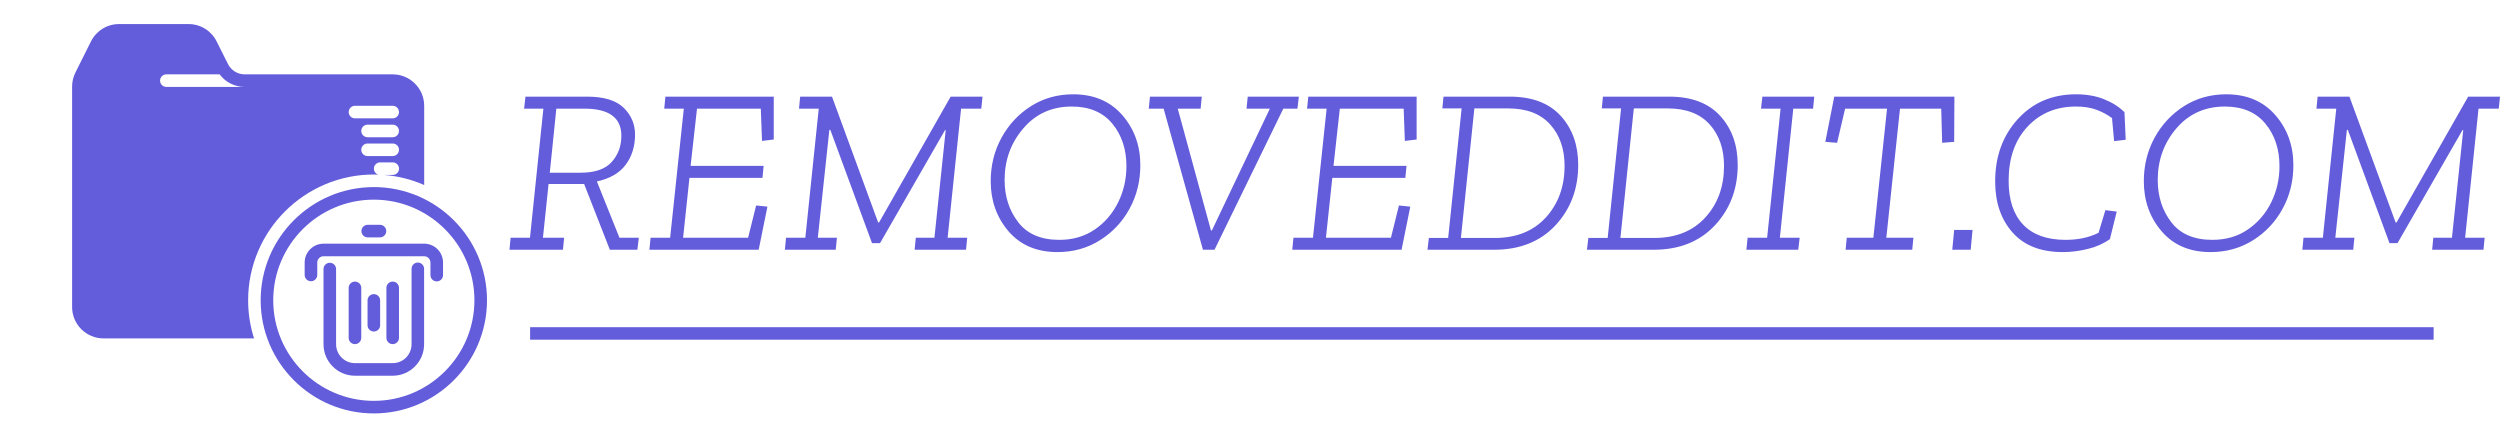
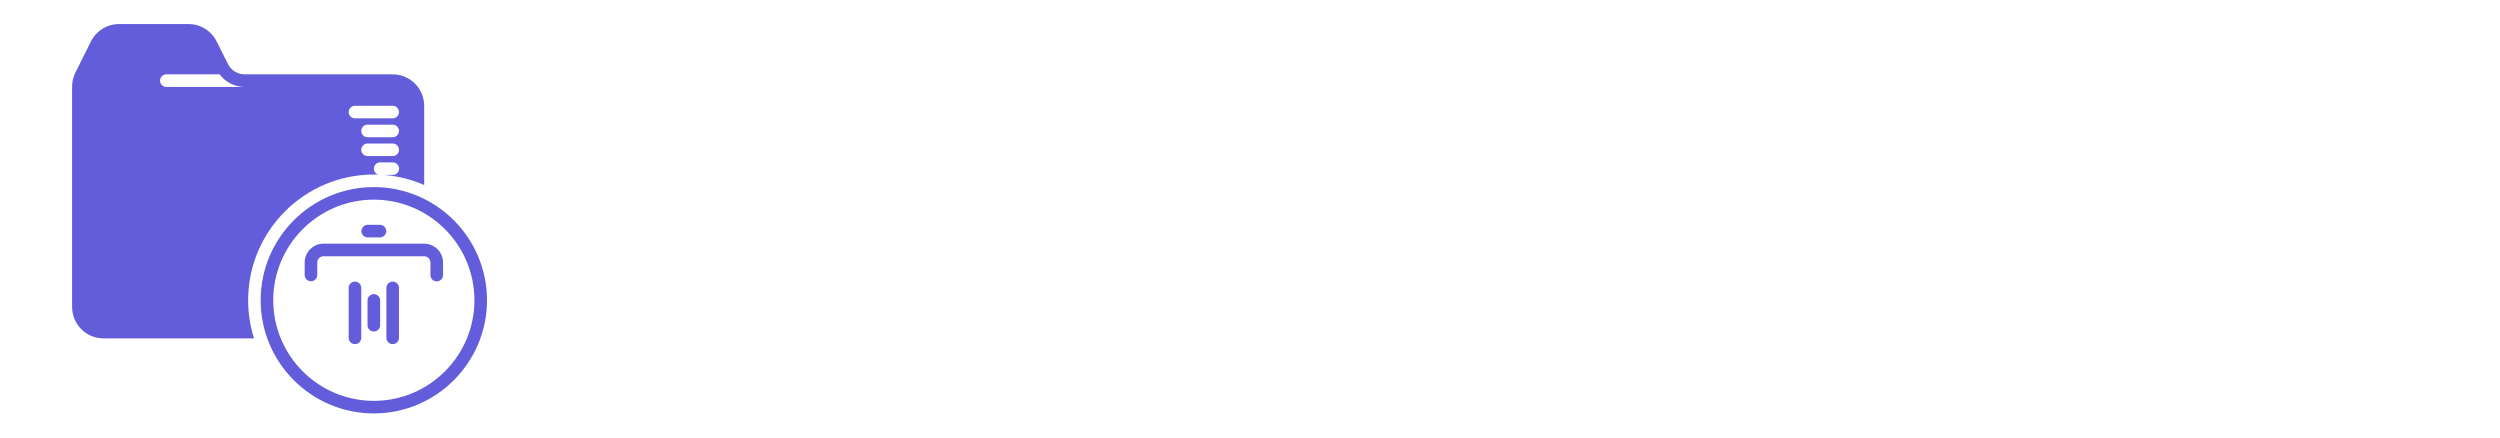
<svg xmlns="http://www.w3.org/2000/svg" width="200" height="35" viewBox="0 0 200 35" fill="none">
-   <path d="M40.85 19.019L40.757 19.98H45.037L45.13 19.019H43.435L43.885 14.721H46.732L48.788 19.98H50.99L51.106 19.019H49.557L47.751 14.516C48.792 14.289 49.562 13.844 50.056 13.177C50.554 12.509 50.803 11.709 50.803 10.765C50.803 9.924 50.496 9.208 49.887 8.616C49.277 8.024 48.303 7.731 46.959 7.731H42.038L41.927 8.692H43.471L42.398 19.019H40.85ZM46.43 13.818H43.982L44.507 8.692H46.75C48.721 8.692 49.709 9.413 49.709 10.859C49.709 11.686 49.451 12.389 48.935 12.959C48.423 13.533 47.586 13.818 46.43 13.818ZM60.694 19.98L61.393 16.532L60.49 16.438L59.849 19.019H54.648L55.155 14.231H60.997L61.09 13.27H55.248L55.76 8.692H60.863L60.961 11.273L61.9 11.161V7.731H53.233L53.139 8.692H54.705L53.611 19.019H52.045L51.951 19.98H60.694ZM62.883 19.019L62.79 19.98H66.857L66.954 19.019H65.424L66.349 10.387H66.425L69.762 19.451H70.403L75.604 10.405H75.657L74.754 19.019H73.264L73.17 19.98H77.282L77.375 19.019H75.809L76.886 8.692H78.505L78.599 7.731H76.053L70.327 17.795H70.251L66.559 7.731H64.013L63.92 8.692H65.5L64.427 19.019H62.883ZM85.856 7.544C84.61 7.544 83.489 7.855 82.492 8.483C81.491 9.115 80.703 9.956 80.125 11.01C79.546 12.065 79.257 13.226 79.257 14.494C79.257 16.064 79.738 17.404 80.69 18.512C81.646 19.615 82.946 20.167 84.592 20.167C85.86 20.167 86.999 19.851 88 19.215C89.006 18.583 89.798 17.742 90.367 16.692C90.941 15.642 91.226 14.485 91.226 13.213C91.226 11.646 90.741 10.307 89.775 9.199C88.805 8.096 87.502 7.544 85.856 7.544ZM84.743 19.188C83.27 19.188 82.176 18.716 81.455 17.773C80.73 16.834 80.369 15.709 80.369 14.4C80.369 12.808 80.868 11.428 81.869 10.267C82.865 9.101 84.156 8.523 85.74 8.523C87.146 8.523 88.227 8.977 88.983 9.889C89.735 10.801 90.114 11.931 90.114 13.288C90.114 14.334 89.891 15.304 89.446 16.202C88.997 17.101 88.374 17.822 87.569 18.369C86.763 18.917 85.824 19.188 84.743 19.188ZM96.049 8.692L96.142 7.731H91.996L91.902 8.692H93.09L96.236 19.98H97.161L102.665 8.692H103.795L103.907 7.731H99.818L99.724 8.692H101.589L96.952 18.436H96.877L94.22 8.692H96.049ZM112.125 19.98L112.823 16.532L111.916 16.438L111.275 19.019H106.074L106.585 14.231H112.427L112.521 13.27H106.679L107.186 8.692H112.294L112.387 11.273L113.33 11.161V7.731H104.663L104.565 8.692H106.131L105.037 19.019H103.475L103.382 19.98H112.125ZM120.774 7.731H115.48L115.386 8.674H116.93L115.853 19.037H114.309L114.198 19.98H119.528C121.58 19.98 123.213 19.33 124.432 18.031C125.646 16.727 126.256 15.117 126.256 13.195C126.256 11.602 125.789 10.289 124.854 9.266C123.916 8.242 122.558 7.731 120.774 7.731ZM119.586 19.037H116.872L117.949 8.674H120.659C122.131 8.674 123.248 9.101 124.013 9.956C124.783 10.81 125.166 11.913 125.166 13.27C125.166 14.93 124.663 16.305 123.666 17.399C122.67 18.489 121.308 19.037 119.586 19.037ZM133.531 7.731H128.236L128.142 8.674H129.686L128.614 19.037H127.07L126.954 19.98H132.289C134.336 19.98 135.969 19.33 137.188 18.031C138.407 16.727 139.017 15.117 139.017 13.195C139.017 11.602 138.55 10.289 137.611 9.266C136.676 8.242 135.315 7.731 133.531 7.731ZM132.343 19.037H129.633L130.705 8.674H133.419C134.888 8.674 136.009 9.101 136.774 9.956C137.54 10.81 137.922 11.913 137.922 13.27C137.922 14.93 137.424 16.305 136.423 17.399C135.426 18.489 134.065 19.037 132.343 19.037ZM139.809 19.019L139.711 19.98H143.858L143.973 19.019H142.389L143.462 8.692H145.046L145.139 7.731H140.992L140.881 8.692H142.447L141.37 19.019H139.809ZM156.334 11.348L156.352 7.731H146.741L146.025 11.348L146.968 11.424L147.608 8.692H150.963L149.869 19.019H147.742L147.649 19.98H152.979L153.072 19.019H150.905L152 8.692H155.297L155.373 11.424L156.334 11.348ZM156.182 19.98H157.655L157.802 18.396H156.334L156.182 19.98ZM168.792 19.13L169.339 16.928L168.432 16.812L167.884 18.623C167.132 19.001 166.251 19.188 165.246 19.188C163.751 19.188 162.621 18.779 161.846 17.964C161.072 17.146 160.69 15.98 160.69 14.458C160.69 12.661 161.188 11.224 162.194 10.142C163.199 9.061 164.494 8.523 166.078 8.523C166.705 8.523 167.248 8.607 167.706 8.776C168.165 8.945 168.583 9.168 168.961 9.444L169.13 11.29L170.056 11.179L169.958 8.977C169.531 8.55 168.988 8.202 168.329 7.94C167.671 7.673 166.919 7.544 166.078 7.544C164.178 7.544 162.63 8.207 161.424 9.528C160.218 10.854 159.613 12.518 159.613 14.516C159.613 16.198 160.08 17.559 161.01 18.605C161.935 19.646 163.275 20.167 165.023 20.167C165.664 20.167 166.323 20.087 166.999 19.922C167.68 19.762 168.276 19.495 168.792 19.13ZM178.1 7.544C176.854 7.544 175.733 7.855 174.736 8.483C173.74 9.115 172.948 9.956 172.369 11.01C171.795 12.065 171.506 13.226 171.506 14.494C171.506 16.064 171.982 17.404 172.939 18.512C173.891 19.615 175.19 20.167 176.836 20.167C178.105 20.167 179.244 19.851 180.249 19.215C181.255 18.583 182.042 17.742 182.612 16.692C183.186 15.642 183.47 14.485 183.47 13.213C183.47 11.646 182.986 10.307 182.02 9.199C181.054 8.096 179.746 7.544 178.1 7.544ZM176.988 19.188C175.519 19.188 174.42 18.716 173.7 17.773C172.979 16.834 172.618 15.709 172.618 14.4C172.618 12.808 173.117 11.428 174.113 10.267C175.115 9.101 176.405 8.523 177.989 8.523C179.395 8.523 180.476 8.977 181.228 9.889C181.984 10.801 182.358 11.931 182.358 13.288C182.358 14.334 182.136 15.304 181.691 16.202C181.246 17.101 180.618 17.822 179.813 18.369C179.012 18.917 178.069 19.188 176.988 19.188ZM184.28 19.019L184.187 19.98H188.258L188.351 19.019H186.825L187.751 10.387H187.826L191.159 19.451H191.8L197.001 10.405H197.059L196.156 19.019H194.665L194.572 19.98H198.678L198.772 19.019H197.21L198.282 8.692H199.902L200 7.731H197.455L191.724 17.795H191.648L187.955 7.731H185.41L185.317 8.692H186.901L185.829 19.019H184.28Z" fill="#635CDB" />
  <path d="M31.416 5.949H19.581C19.3 5.95 19.025 5.873 18.787 5.725C18.549 5.577 18.357 5.366 18.233 5.114L17.333 3.319C17.126 2.9 16.806 2.547 16.409 2.301C16.011 2.055 15.553 1.925 15.085 1.926H9.523C9.056 1.924 8.597 2.054 8.2 2.301C7.803 2.547 7.482 2.9 7.276 3.319L6.034 5.803C5.859 6.153 5.768 6.538 5.768 6.929V24.558C5.768 25.225 6.033 25.864 6.505 26.336C6.976 26.807 7.616 27.072 8.283 27.073H20.324C20.01 26.086 19.85 25.056 19.851 24.02C19.851 18.472 24.362 13.961 29.91 13.961C30.03 13.961 30.147 13.961 30.267 13.971C30.164 13.941 30.073 13.878 30.009 13.791C29.945 13.705 29.91 13.601 29.91 13.493C29.91 13.216 30.136 12.99 30.414 12.99H31.419C31.697 12.99 31.923 13.216 31.923 13.493C31.923 13.771 31.697 13.996 31.419 13.996H30.721C31.83 14.08 32.917 14.353 33.935 14.802V8.464C33.935 7.081 32.809 5.949 31.419 5.949L31.416 5.949ZM13.309 6.954C13.031 6.954 12.805 6.728 12.805 6.451C12.805 6.174 13.031 5.948 13.309 5.948H17.57C17.803 6.261 18.107 6.515 18.456 6.689C18.805 6.864 19.191 6.954 19.581 6.953H13.309V6.954ZM31.416 12.487H29.404C29.127 12.487 28.901 12.26 28.901 11.983C28.901 11.706 29.127 11.48 29.404 11.48H31.416C31.693 11.48 31.919 11.706 31.919 11.983C31.919 12.261 31.693 12.487 31.416 12.487ZM31.416 10.979H29.404C29.127 10.979 28.901 10.752 28.901 10.475C28.901 10.198 29.127 9.972 29.404 9.972H31.416C31.693 9.972 31.919 10.198 31.919 10.475C31.919 10.752 31.693 10.979 31.416 10.979ZM31.416 9.469H28.398C28.121 9.469 27.895 9.243 27.895 8.966C27.895 8.689 28.121 8.462 28.398 8.462H31.416C31.693 8.462 31.919 8.689 31.919 8.966C31.919 9.243 31.693 9.469 31.416 9.469Z" fill="#635CDB" />
  <path d="M29.906 14.967C24.914 14.967 20.853 19.028 20.853 24.02C20.853 29.012 24.914 33.074 29.906 33.074C34.898 33.074 38.96 29.012 38.96 24.02C38.96 19.028 34.898 14.967 29.906 14.967ZM29.906 32.068C25.469 32.068 21.859 28.458 21.859 24.02C21.859 19.583 25.469 15.972 29.906 15.972C34.344 15.972 37.954 19.583 37.954 24.02C37.954 28.458 34.344 32.068 29.906 32.068Z" fill="#635CDB" />
-   <path d="M33.427 21.003C33.148 21.003 32.924 21.228 32.924 21.506V27.543C32.923 27.943 32.764 28.327 32.481 28.61C32.198 28.893 31.814 29.052 31.414 29.052H28.397C27.997 29.052 27.613 28.892 27.33 28.61C27.047 28.327 26.888 27.943 26.887 27.543V21.507C26.882 21.377 26.827 21.253 26.733 21.163C26.64 21.073 26.514 21.022 26.384 21.022C26.254 21.022 26.128 21.073 26.035 21.163C25.941 21.253 25.886 21.377 25.881 21.507V27.543C25.881 28.929 27.009 30.058 28.396 30.058H31.413C32.799 30.058 33.928 28.929 33.928 27.543V21.507C33.928 21.229 33.703 21.003 33.425 21.003H33.427Z" fill="#635CDB" />
  <path d="M33.931 19.494H25.883C25.483 19.494 25.099 19.653 24.816 19.936C24.533 20.219 24.374 20.603 24.373 21.003V22.009C24.377 22.14 24.432 22.265 24.526 22.356C24.62 22.448 24.746 22.499 24.877 22.499C25.008 22.499 25.134 22.448 25.229 22.356C25.323 22.265 25.377 22.14 25.381 22.009V21.003C25.381 20.726 25.605 20.5 25.884 20.5H33.932C34.209 20.5 34.436 20.726 34.436 21.003V22.009C34.436 22.142 34.489 22.27 34.583 22.365C34.678 22.459 34.806 22.512 34.94 22.512C35.073 22.512 35.201 22.459 35.296 22.365C35.39 22.27 35.443 22.142 35.443 22.009V21.003C35.443 20.603 35.284 20.219 35.001 19.936C34.718 19.653 34.334 19.494 33.934 19.494H33.931ZM29.404 18.991H30.41C30.541 18.988 30.665 18.933 30.757 18.839C30.849 18.745 30.9 18.619 30.9 18.488C30.9 18.357 30.849 18.231 30.757 18.137C30.665 18.043 30.541 17.988 30.41 17.984H29.404C29.273 17.988 29.148 18.043 29.056 18.137C28.965 18.231 28.914 18.357 28.914 18.488C28.914 18.619 28.965 18.745 29.056 18.839C29.148 18.933 29.273 18.988 29.404 18.991ZM30.41 26.032V24.02C30.406 23.889 30.352 23.764 30.258 23.673C30.164 23.581 30.038 23.53 29.906 23.53C29.775 23.53 29.649 23.581 29.555 23.673C29.461 23.764 29.406 23.889 29.403 24.02V26.032C29.406 26.163 29.461 26.288 29.555 26.379C29.649 26.471 29.775 26.522 29.906 26.522C30.038 26.522 30.164 26.471 30.258 26.379C30.352 26.288 30.406 26.163 30.41 26.032Z" fill="#635CDB" />
  <path d="M31.919 27.04V23.017C31.916 22.885 31.861 22.761 31.767 22.669C31.673 22.578 31.547 22.526 31.416 22.526C31.285 22.526 31.158 22.578 31.064 22.669C30.97 22.761 30.916 22.885 30.912 23.017V27.04C30.916 27.171 30.97 27.295 31.064 27.387C31.158 27.479 31.285 27.53 31.416 27.53C31.547 27.53 31.673 27.479 31.767 27.387C31.861 27.295 31.916 27.171 31.919 27.04ZM28.901 27.04V23.017C28.897 22.885 28.842 22.761 28.748 22.669C28.654 22.578 28.528 22.526 28.397 22.526C28.266 22.526 28.14 22.578 28.046 22.669C27.951 22.761 27.897 22.885 27.893 23.017V27.04C27.897 27.171 27.951 27.295 28.046 27.387C28.14 27.479 28.266 27.53 28.397 27.53C28.528 27.53 28.654 27.479 28.748 27.387C28.842 27.295 28.897 27.171 28.901 27.04Z" fill="#635CDB" />
-   <path d="M42.408 26.675H194.69" stroke="#635CDB" />
</svg>